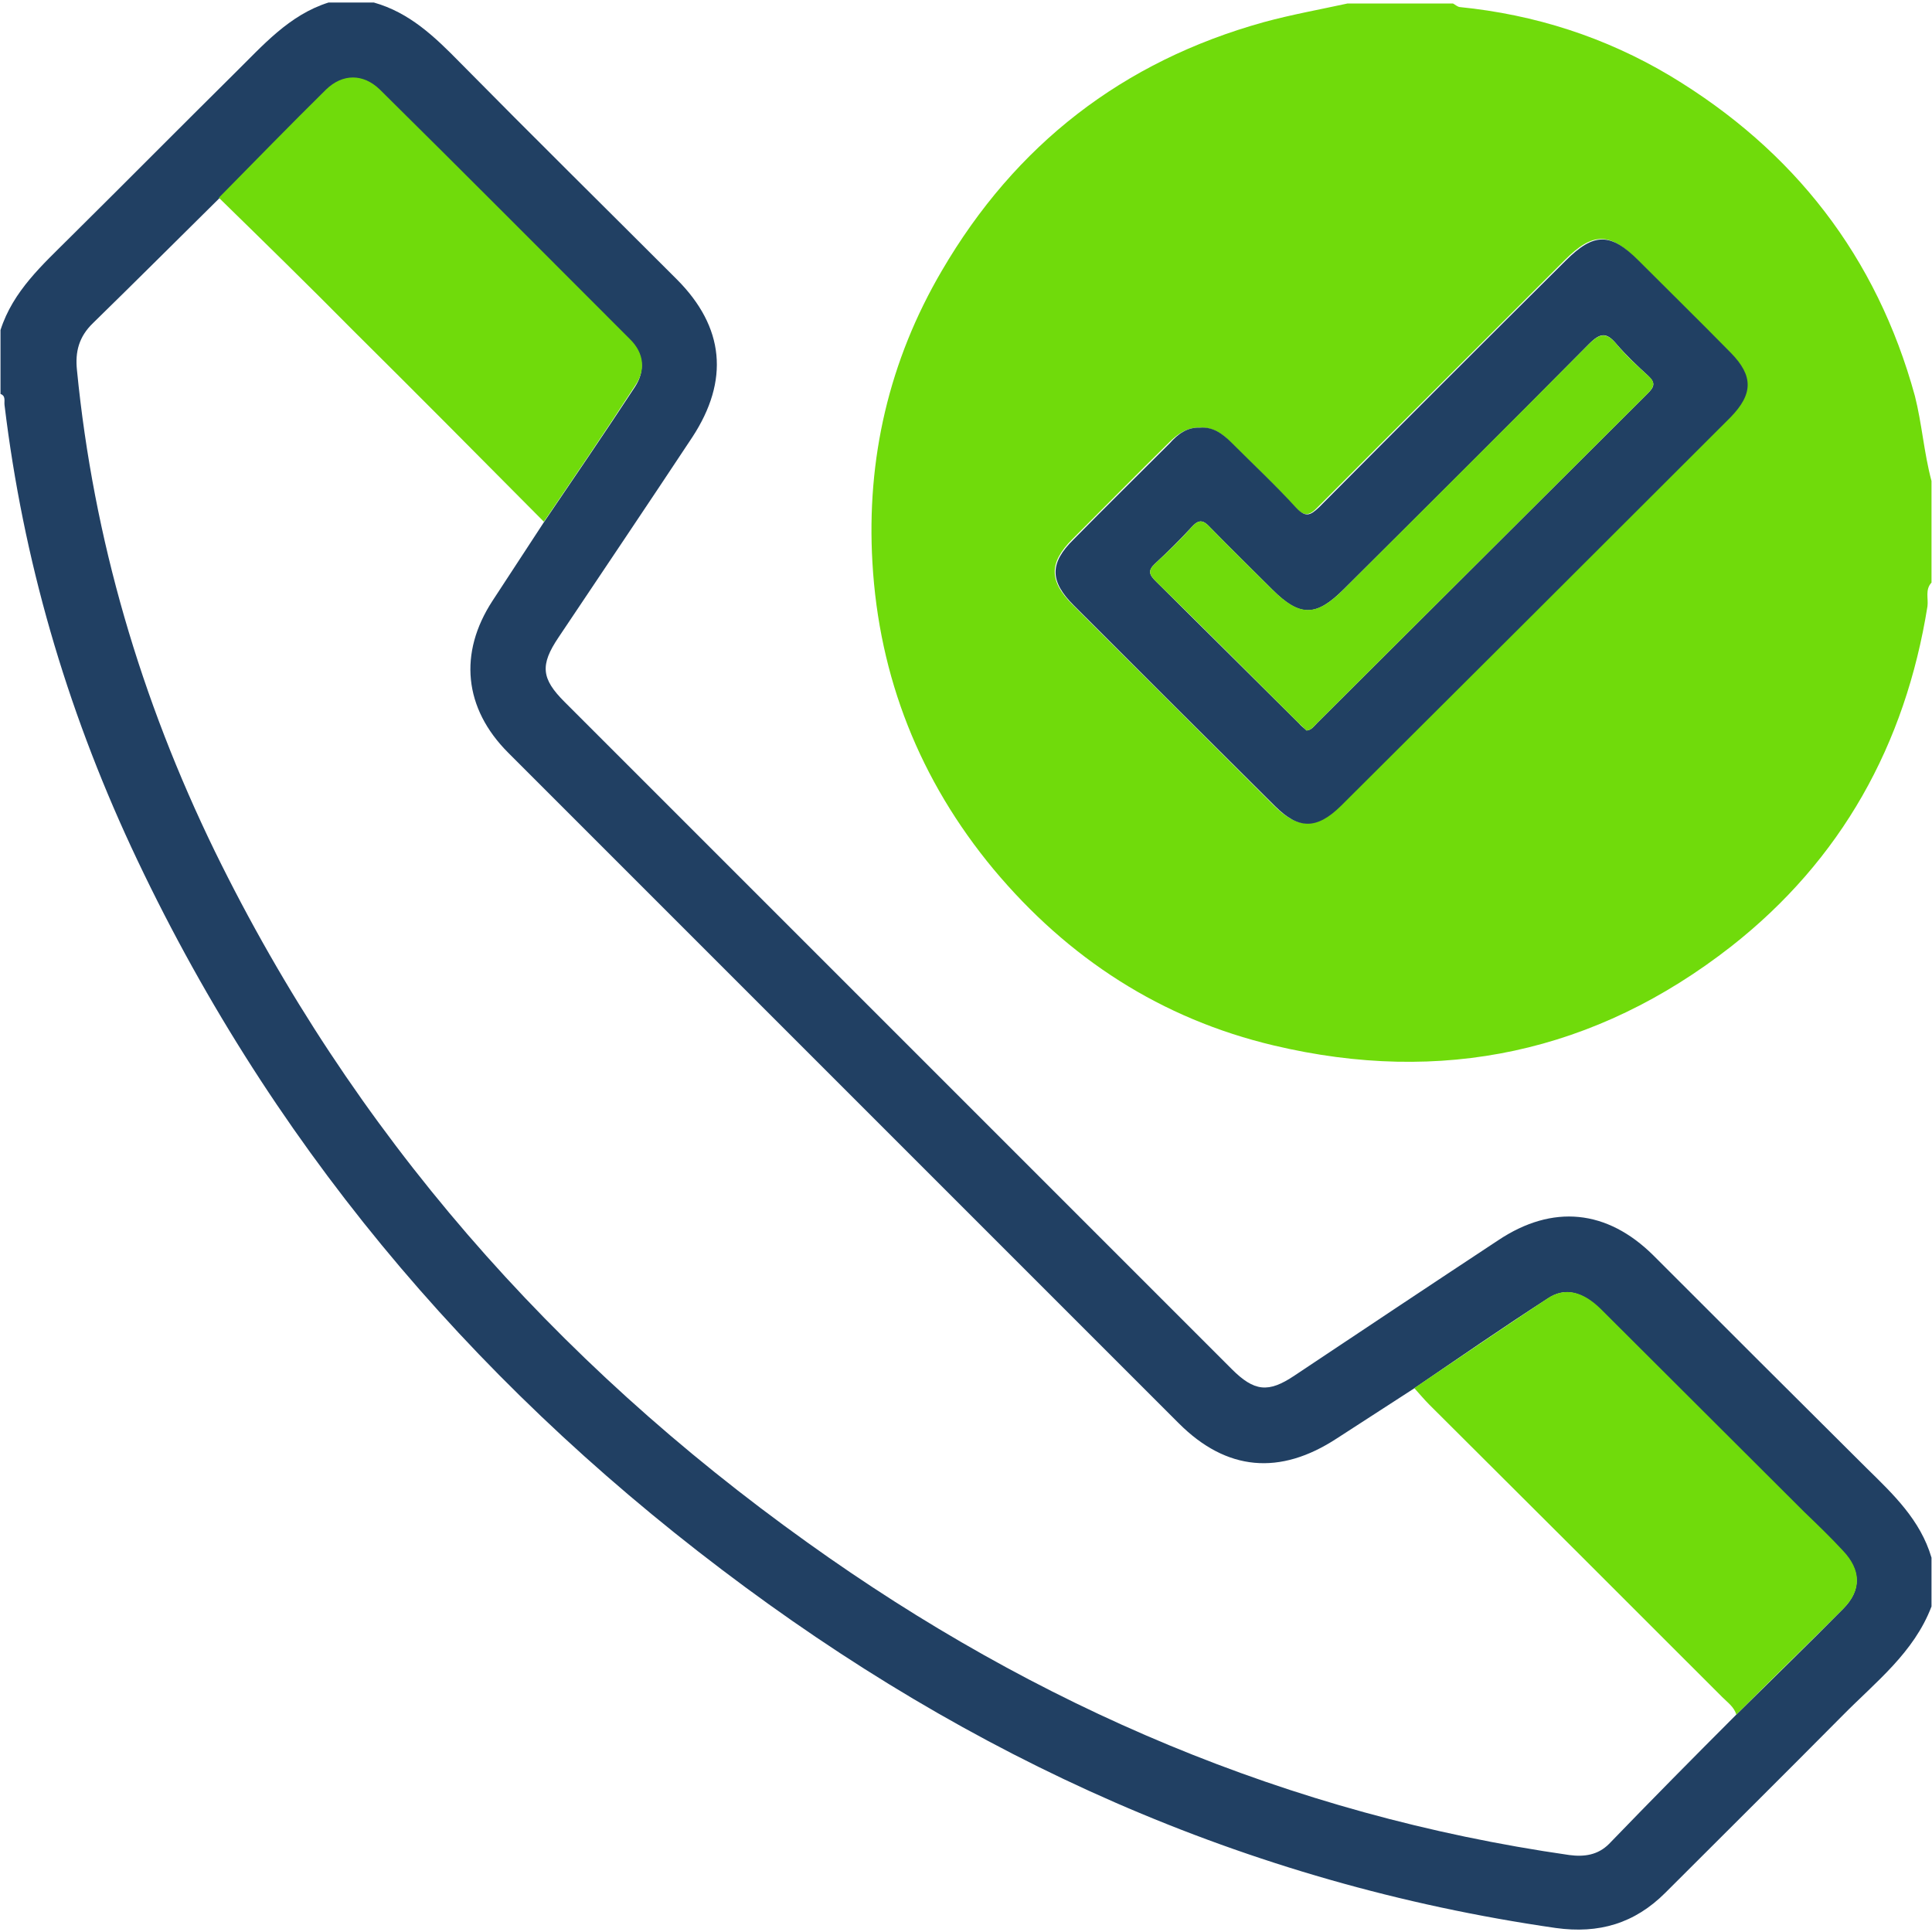
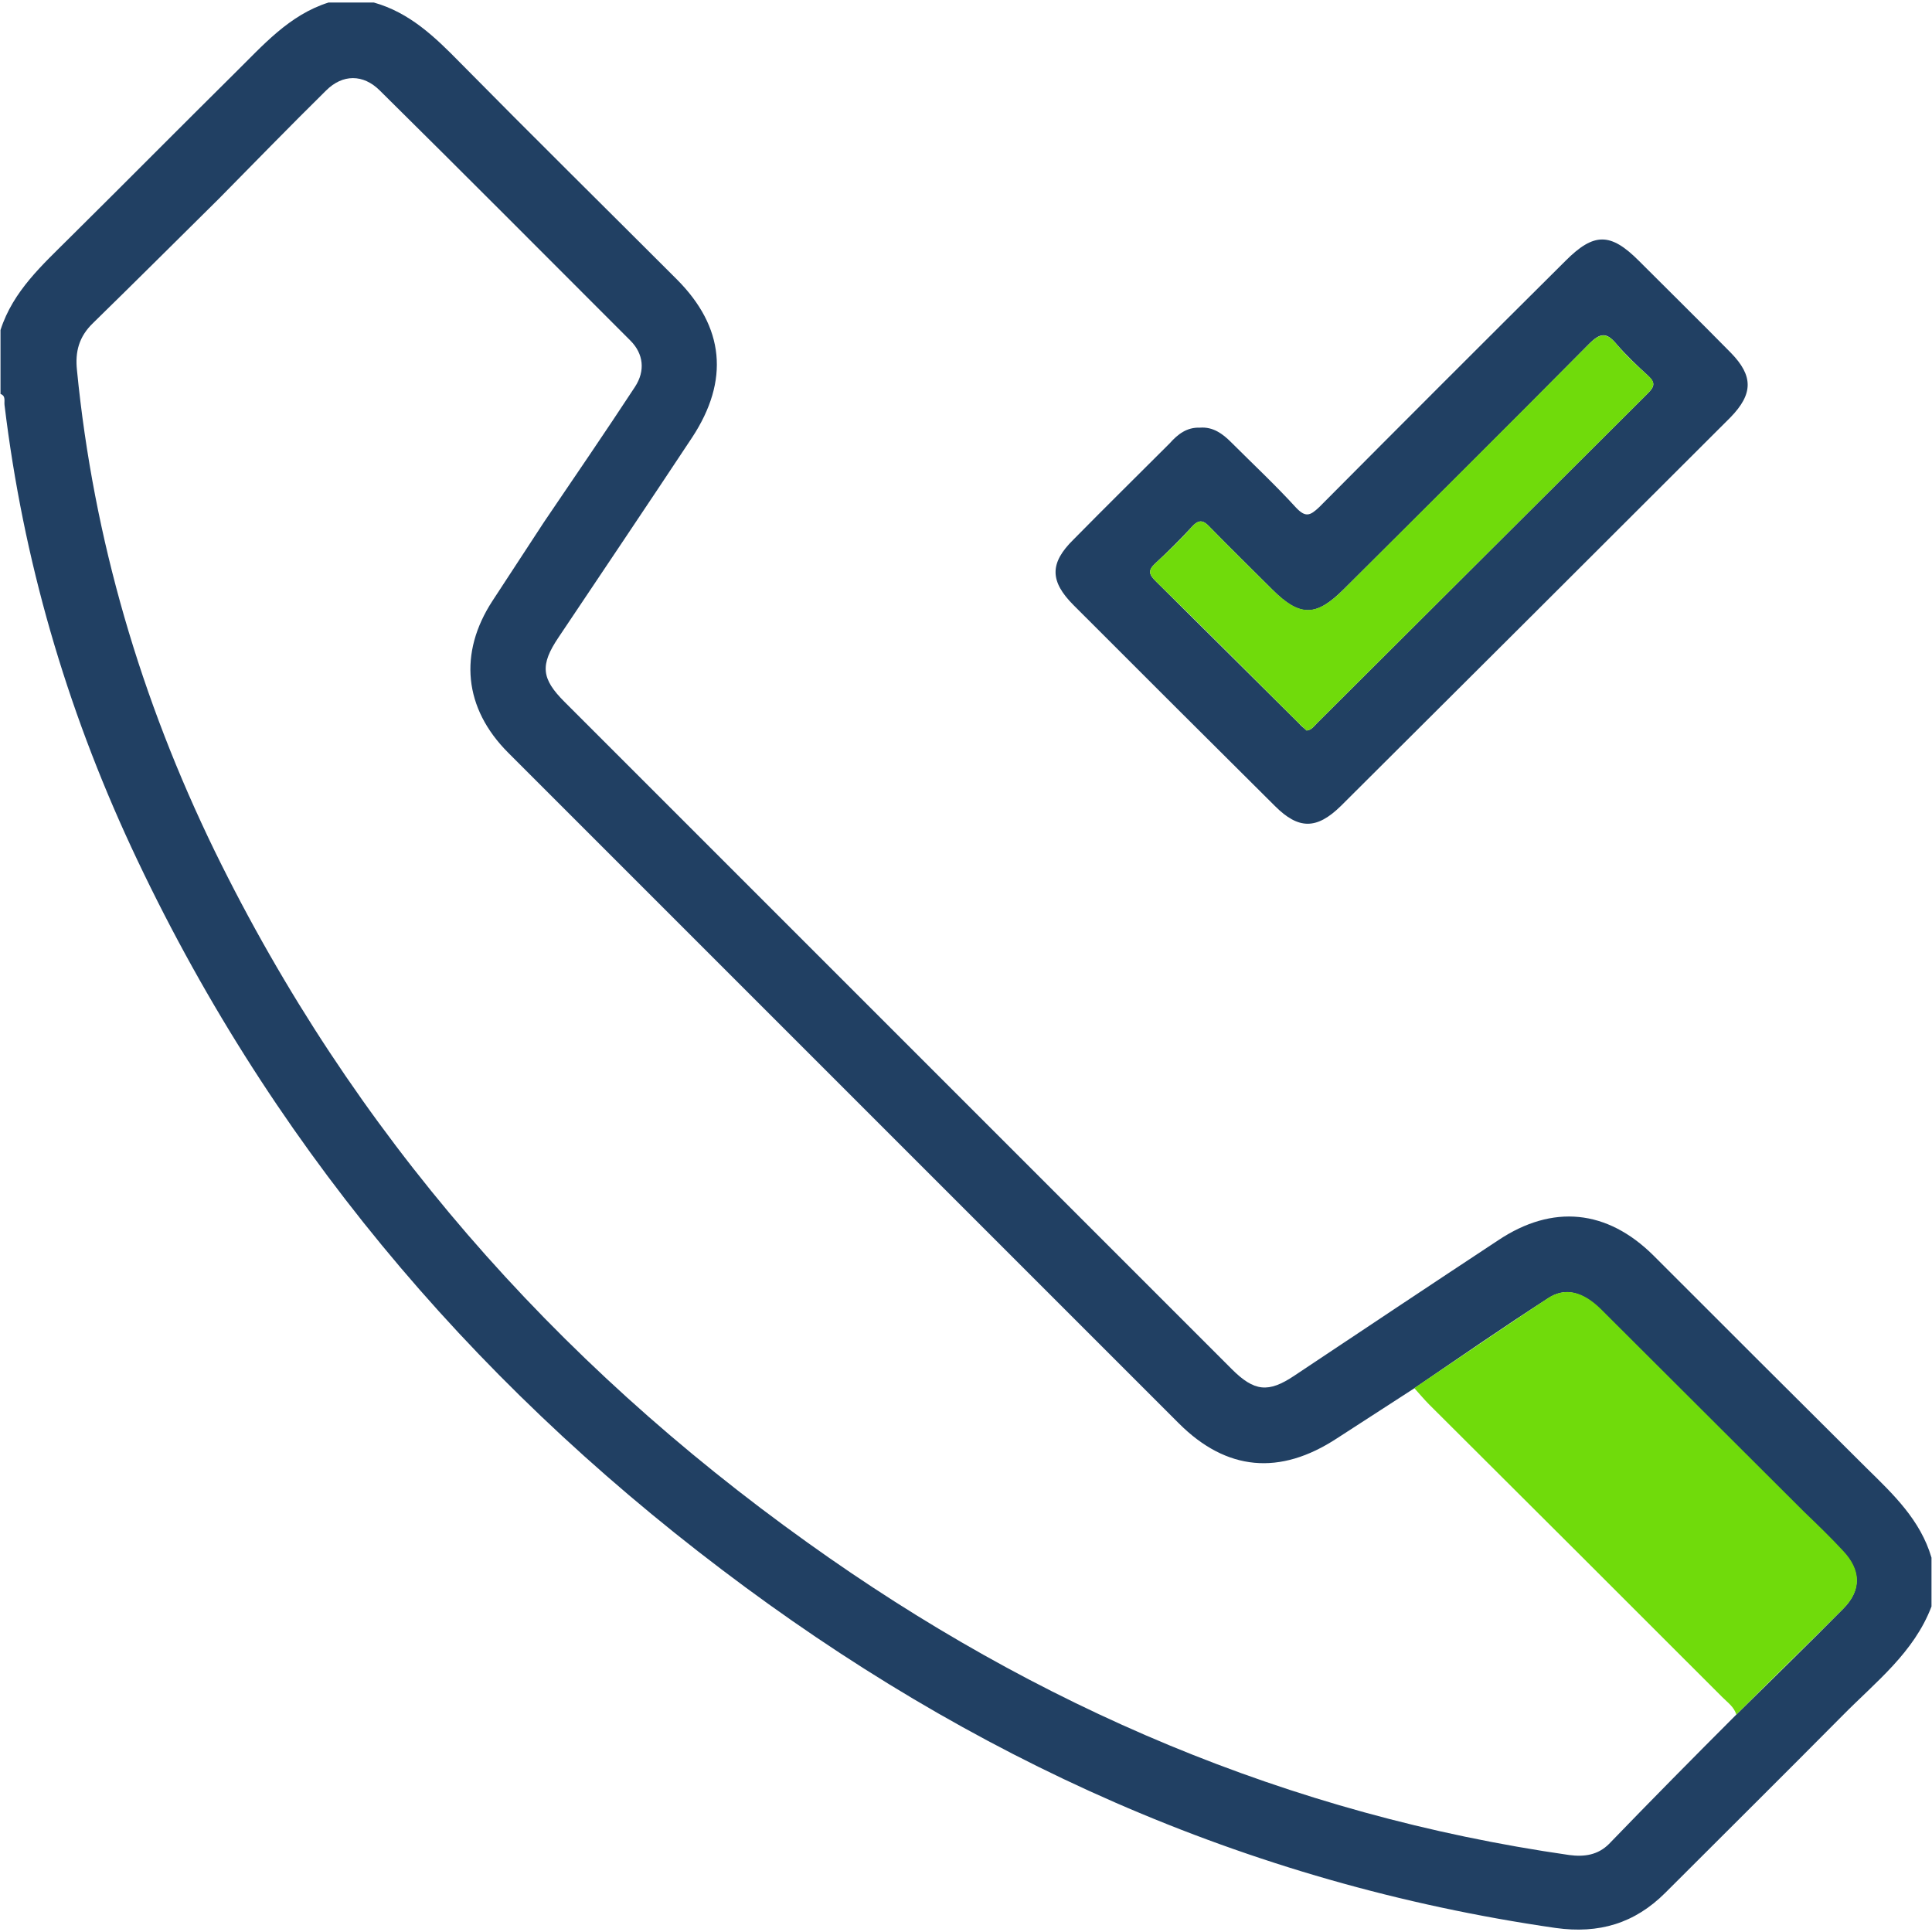
<svg xmlns="http://www.w3.org/2000/svg" version="1.1" id="Layer_1" x="0px" y="0px" viewBox="0 0 384 384" style="enable-background:new 0 0 384 384;" xml:space="preserve">
  <style type="text/css">
	.st0{fill:#70DB0B;}
	.st1{fill:#214063;}
</style>
  <g>
-     <path class="st0" d="M383.9,95.6v20.2c-1.3,1.4-0.6,3.1-0.8,4.7c-4.4,27.5-17.1,50.4-39,67.6c-27,21.1-57.6,27.6-90.9,19.7   c-22.4-5.3-40.9-17.3-55.7-35c-14.7-17.7-22.8-38.2-24.1-61c-1.2-20.6,3.3-40.1,13.8-58c14.6-25,35.9-41.6,64-49.4   c5.5-1.5,11.1-2.5,16.6-3.7c7,0,14,0,21,0c0.4,0.2,0.8,0.6,1.3,0.7c15,1.5,29,6,41.9,13.7c24.6,14.8,41,35.9,48.6,63.6   C382,84.2,382.4,90,383.9,95.6L383.9,95.6z M238.5,85c-2.6-0.1-4.5,1.3-6.2,3c-6.4,6.3-12.7,12.7-19.1,19.1   c-4.8,4.8-4.7,8.4,0,13.1c13.3,13.3,26.7,26.6,40,39.9c4.7,4.7,8.4,4.7,13.1,0c25.8-25.7,51.6-51.5,77.4-77.2   c4.6-4.6,4.7-8.3,0.1-12.9c-6.1-6.1-12.2-12.2-18.3-18.3c-5.6-5.6-8.9-5.6-14.5,0c-16.3,16.3-32.7,32.6-49,49   c-1.7,1.8-2.7,2.1-4.6,0.1c-4.1-4.5-8.6-8.7-12.9-13C243,86.2,241.1,84.9,238.5,85L238.5,85z" />
    <path class="st1" d="M74.3,0.5c7.1,2,12.1,6.8,17.1,11.9c14.3,14.5,28.8,28.8,43.1,43.1c9.5,9.5,10.5,20.1,3.1,31.4   c-8.8,13.3-17.7,26.5-26.6,39.8c-3.7,5.5-3.4,8.2,1.2,12.8c44.2,44.2,88.4,88.4,132.6,132.6c4.5,4.5,7.3,4.8,12.5,1.3   c13.5-9,27-18,40.5-26.9c10.8-7.2,21.6-6.1,30.8,3c14.1,14.1,28.2,28.2,42.4,42.3c5.3,5.2,10.7,10.3,12.9,17.8v9.7   c-3.5,9.2-11.1,15-17.7,21.7c-11.7,11.8-23.5,23.5-35.2,35.2c-6.1,6.1-13.2,8.2-21.8,7c-61.7-8.9-116.4-33.8-165.7-71.2   C92.8,273.6,53,226.2,26.1,168.4c-13-28-21.5-57.2-25.2-87.9c-0.1-0.8,0.3-1.8-0.8-2.2V65.6c2.5-7.8,8.4-13,13.9-18.5   c10.9-10.8,21.7-21.7,32.6-32.5C52.2,9.1,57.4,3,65.3,0.5H74.3z M345.1,340.8c7.1-7,14.2-13.9,21.2-21c3.7-3.7,3.6-7.7-0.1-11.5   c-2.5-2.6-5.1-5.1-7.7-7.7c-13.5-13.5-27-27-40.5-40.4c-3.5-3.5-7-4.4-10.4-2.1c-9,5.8-17.8,11.9-26.6,17.9   c-5.1,3.3-10.2,6.6-15.3,9.9c-11.3,7.4-21.9,6.5-31.4-3c-44.4-44.4-88.9-88.9-133.3-133.3c-8.8-8.8-9.9-19.8-3.1-30.2   c3.4-5.2,6.8-10.4,10.2-15.6c6.1-9,12.2-17.9,18.1-26.9c2.1-3.2,1.7-6.6-0.9-9.2c-16.6-16.6-33.1-33.2-49.8-49.7   c-3.3-3.3-7.4-3.3-10.7,0c-7.2,7.1-14.2,14.3-21.3,21.5c-8.3,8.2-16.6,16.5-25,24.7c-2.8,2.7-3.6,5.7-3.2,9.4   c3.3,33.6,12.7,65.4,27.4,95.6c27.4,56,67.3,101.3,117.8,137.4c45.5,32.6,95.7,54.1,151.4,62.1c3,0.4,5.7,0,7.9-2.2   C328.2,357.8,336.6,349.3,345.1,340.8L345.1,340.8z" />
    <path class="st1" d="M238.5,85c2.6-0.2,4.5,1.2,6.2,2.9c4.3,4.3,8.8,8.5,12.9,13c1.9,2,2.8,1.6,4.6-0.1c16.3-16.4,32.6-32.7,49-49   c5.6-5.6,8.9-5.6,14.5,0c6.1,6.1,12.2,12.1,18.3,18.3c4.5,4.6,4.5,8.2-0.1,12.9c-25.8,25.8-51.6,51.5-77.4,77.2   c-4.8,4.7-8.4,4.7-13.1,0c-13.4-13.3-26.7-26.6-40-39.9c-4.8-4.8-4.8-8.4,0-13.1c6.3-6.4,12.7-12.7,19.1-19.1   C234.1,86.3,235.9,84.9,238.5,85L238.5,85z M259.7,145.2c1-0.1,1.5-0.9,2.1-1.5c21.9-21.8,43.8-43.7,65.7-65.5   c1.3-1.3,1.6-2.1,0.1-3.5c-2.2-2-4.4-4.1-6.3-6.3c-2-2.4-3.2-2.3-5.5,0c-16.1,16.3-32.4,32.5-48.7,48.7c-5.5,5.5-8.7,5.6-14.2,0.1   c-4.1-4.1-8.3-8.2-12.4-12.4c-1.2-1.3-2.1-1.7-3.5-0.2c-2.4,2.6-4.8,5-7.4,7.4c-1.5,1.4-1.2,2.2,0.1,3.5   c9.5,9.4,18.9,18.8,28.4,28.2C258.6,144.3,259.2,144.7,259.7,145.2L259.7,145.2z" />
-     <path class="st0" d="M108.1,103.7C95.5,91,82.8,78.2,70.1,65.6C61.3,56.7,52.4,48,43.5,39.3c7.1-7.2,14.1-14.4,21.3-21.5   c3.3-3.2,7.4-3.2,10.7,0c16.7,16.5,33.2,33.1,49.8,49.7c2.7,2.7,3.1,6.1,0.9,9.2C120.3,85.8,114.2,94.7,108.1,103.7z" />
    <path class="st0" d="M345.1,340.8c-0.4-1.5-1.7-2.4-2.8-3.5c-19.4-19.4-38.8-38.8-58.2-58.1c-1-1-2-2.2-3-3.3   c8.9-6,17.7-12,26.6-17.9c3.4-2.2,6.9-1.3,10.4,2.1c13.5,13.5,27,26.9,40.5,40.4c2.6,2.5,5.2,5,7.7,7.7c3.6,3.8,3.8,7.8,0.1,11.5   C359.3,326.8,352.1,333.8,345.1,340.8L345.1,340.8z" />
    <path class="st0" d="M259.7,145.2c-0.5-0.5-1.1-1-1.6-1.5c-9.4-9.4-18.9-18.9-28.4-28.2c-1.3-1.3-1.6-2.1-0.1-3.5   c2.6-2.4,5.1-4.8,7.4-7.4c1.4-1.5,2.3-1.1,3.5,0.2c4.1,4.2,8.3,8.3,12.4,12.4c5.5,5.4,8.7,5.4,14.2-0.1   c16.2-16.2,32.5-32.4,48.7-48.7c2.2-2.2,3.5-2.4,5.5,0c1.9,2.3,4.1,4.3,6.3,6.3c1.5,1.3,1.2,2.2-0.1,3.5   c-21.9,21.8-43.8,43.7-65.7,65.5C261.2,144.3,260.7,145.1,259.7,145.2L259.7,145.2z" />
  </g>
</svg>